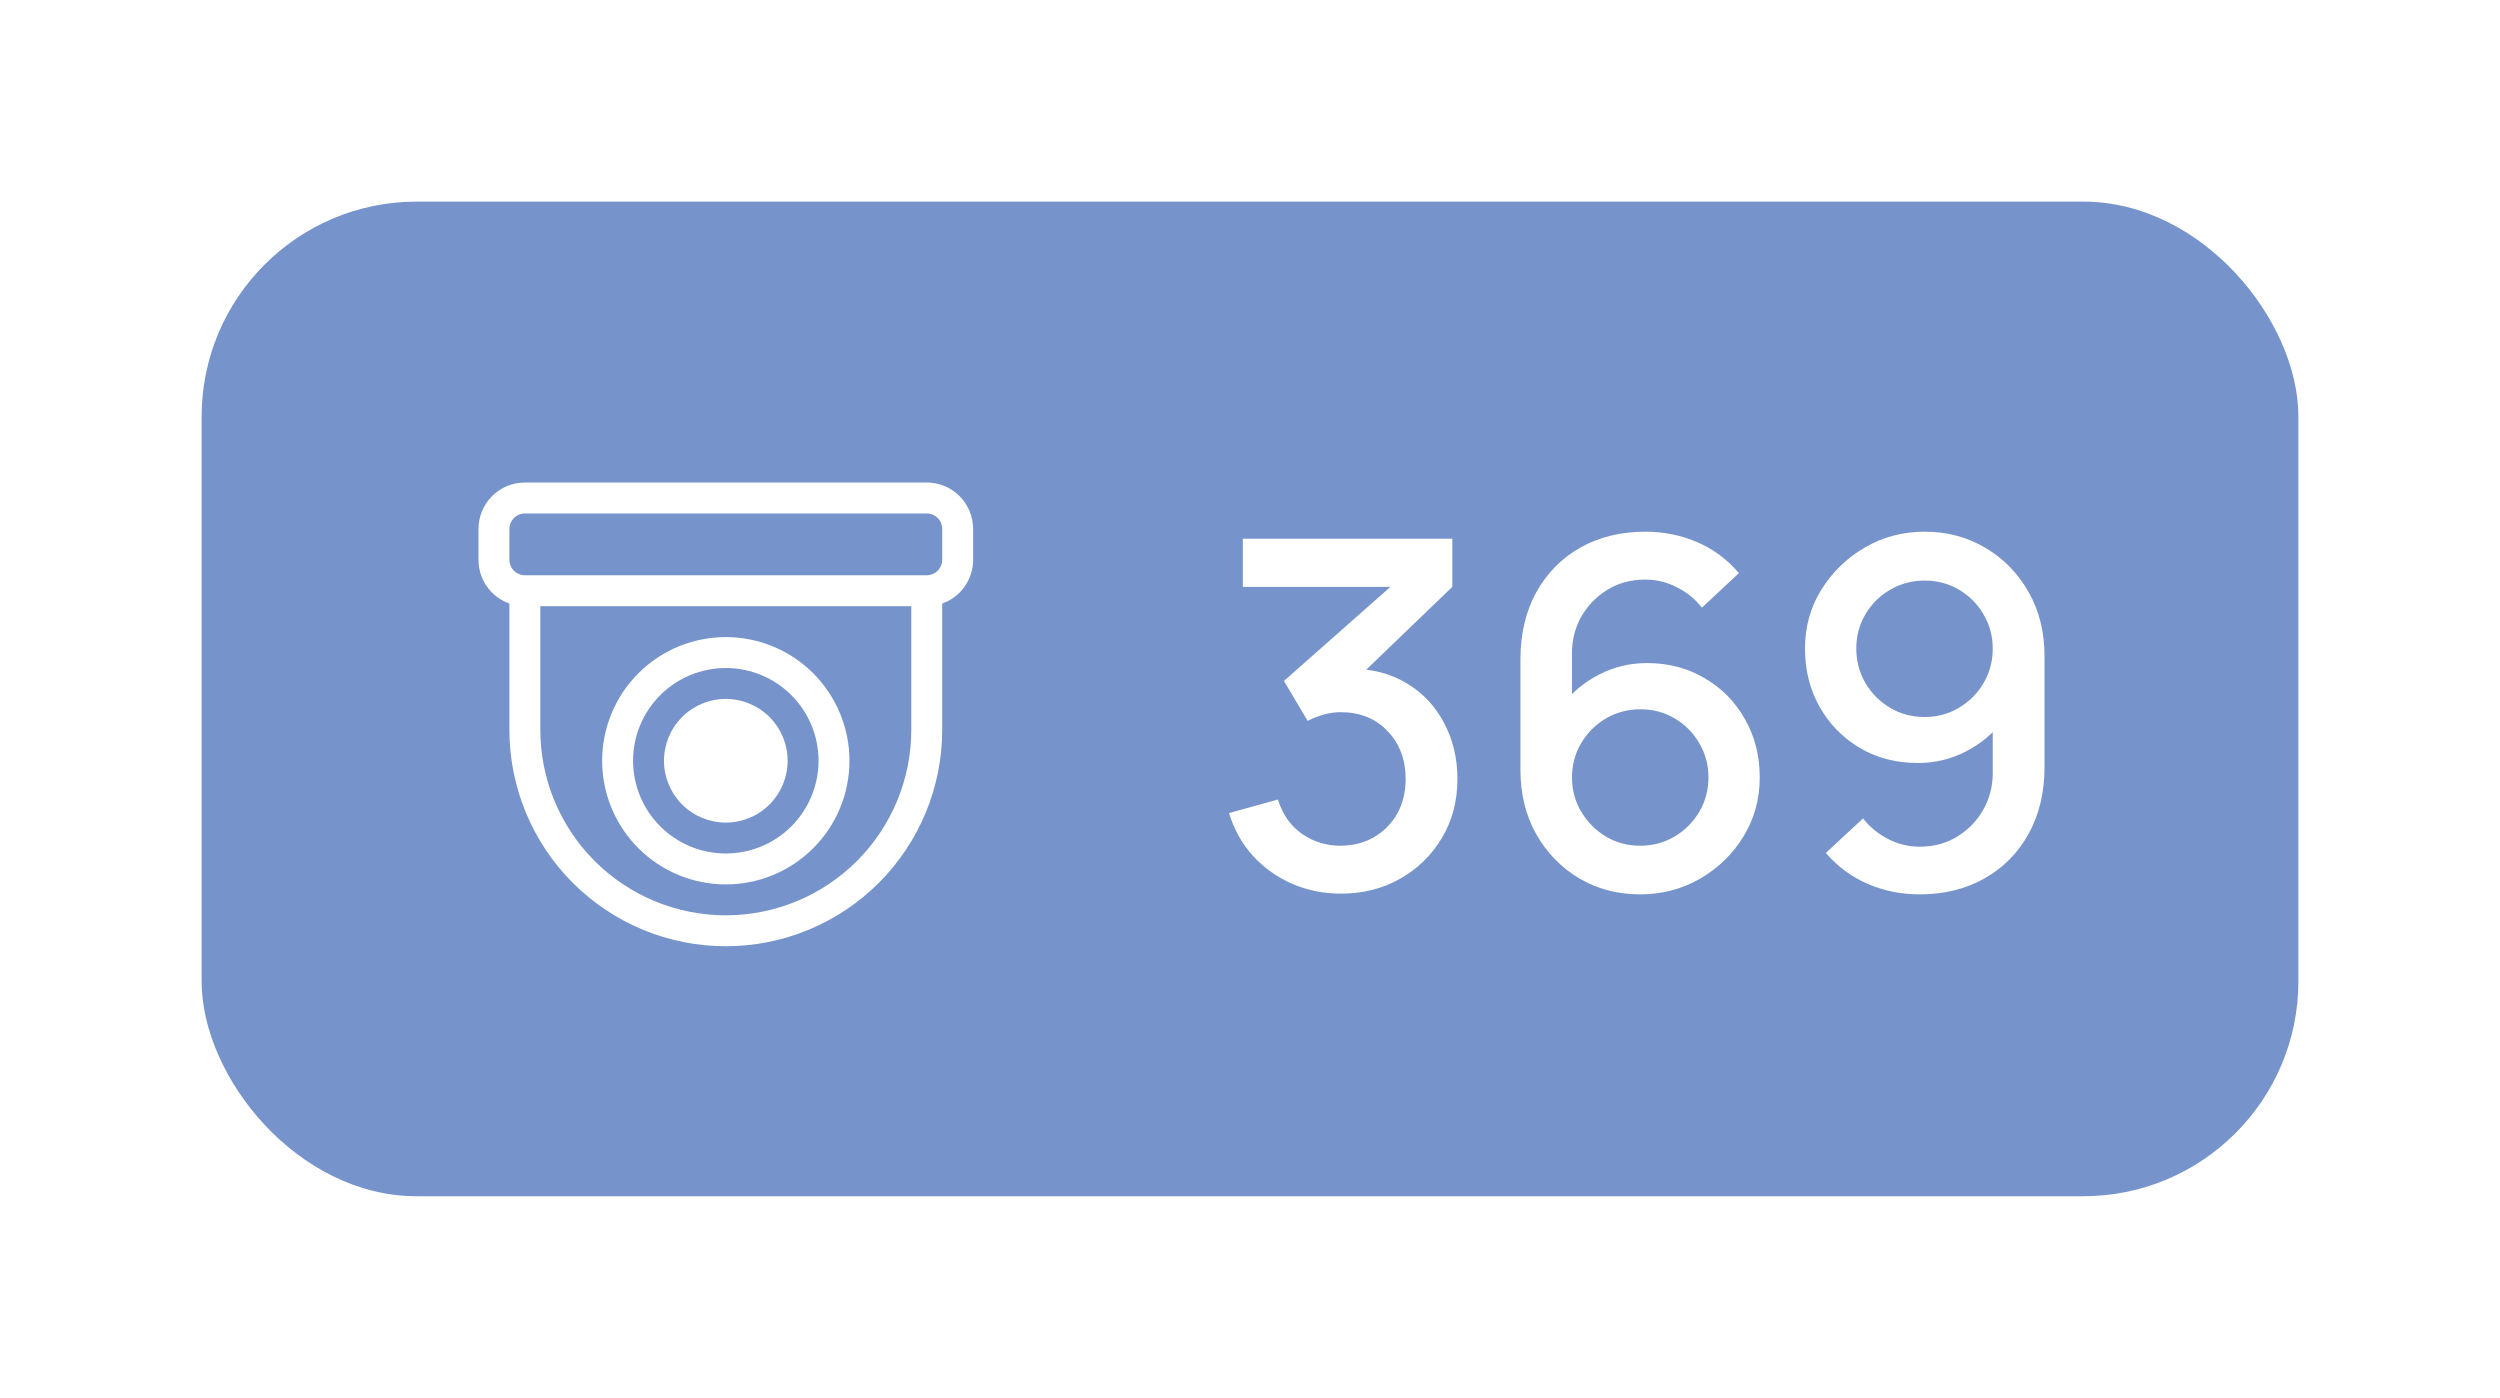
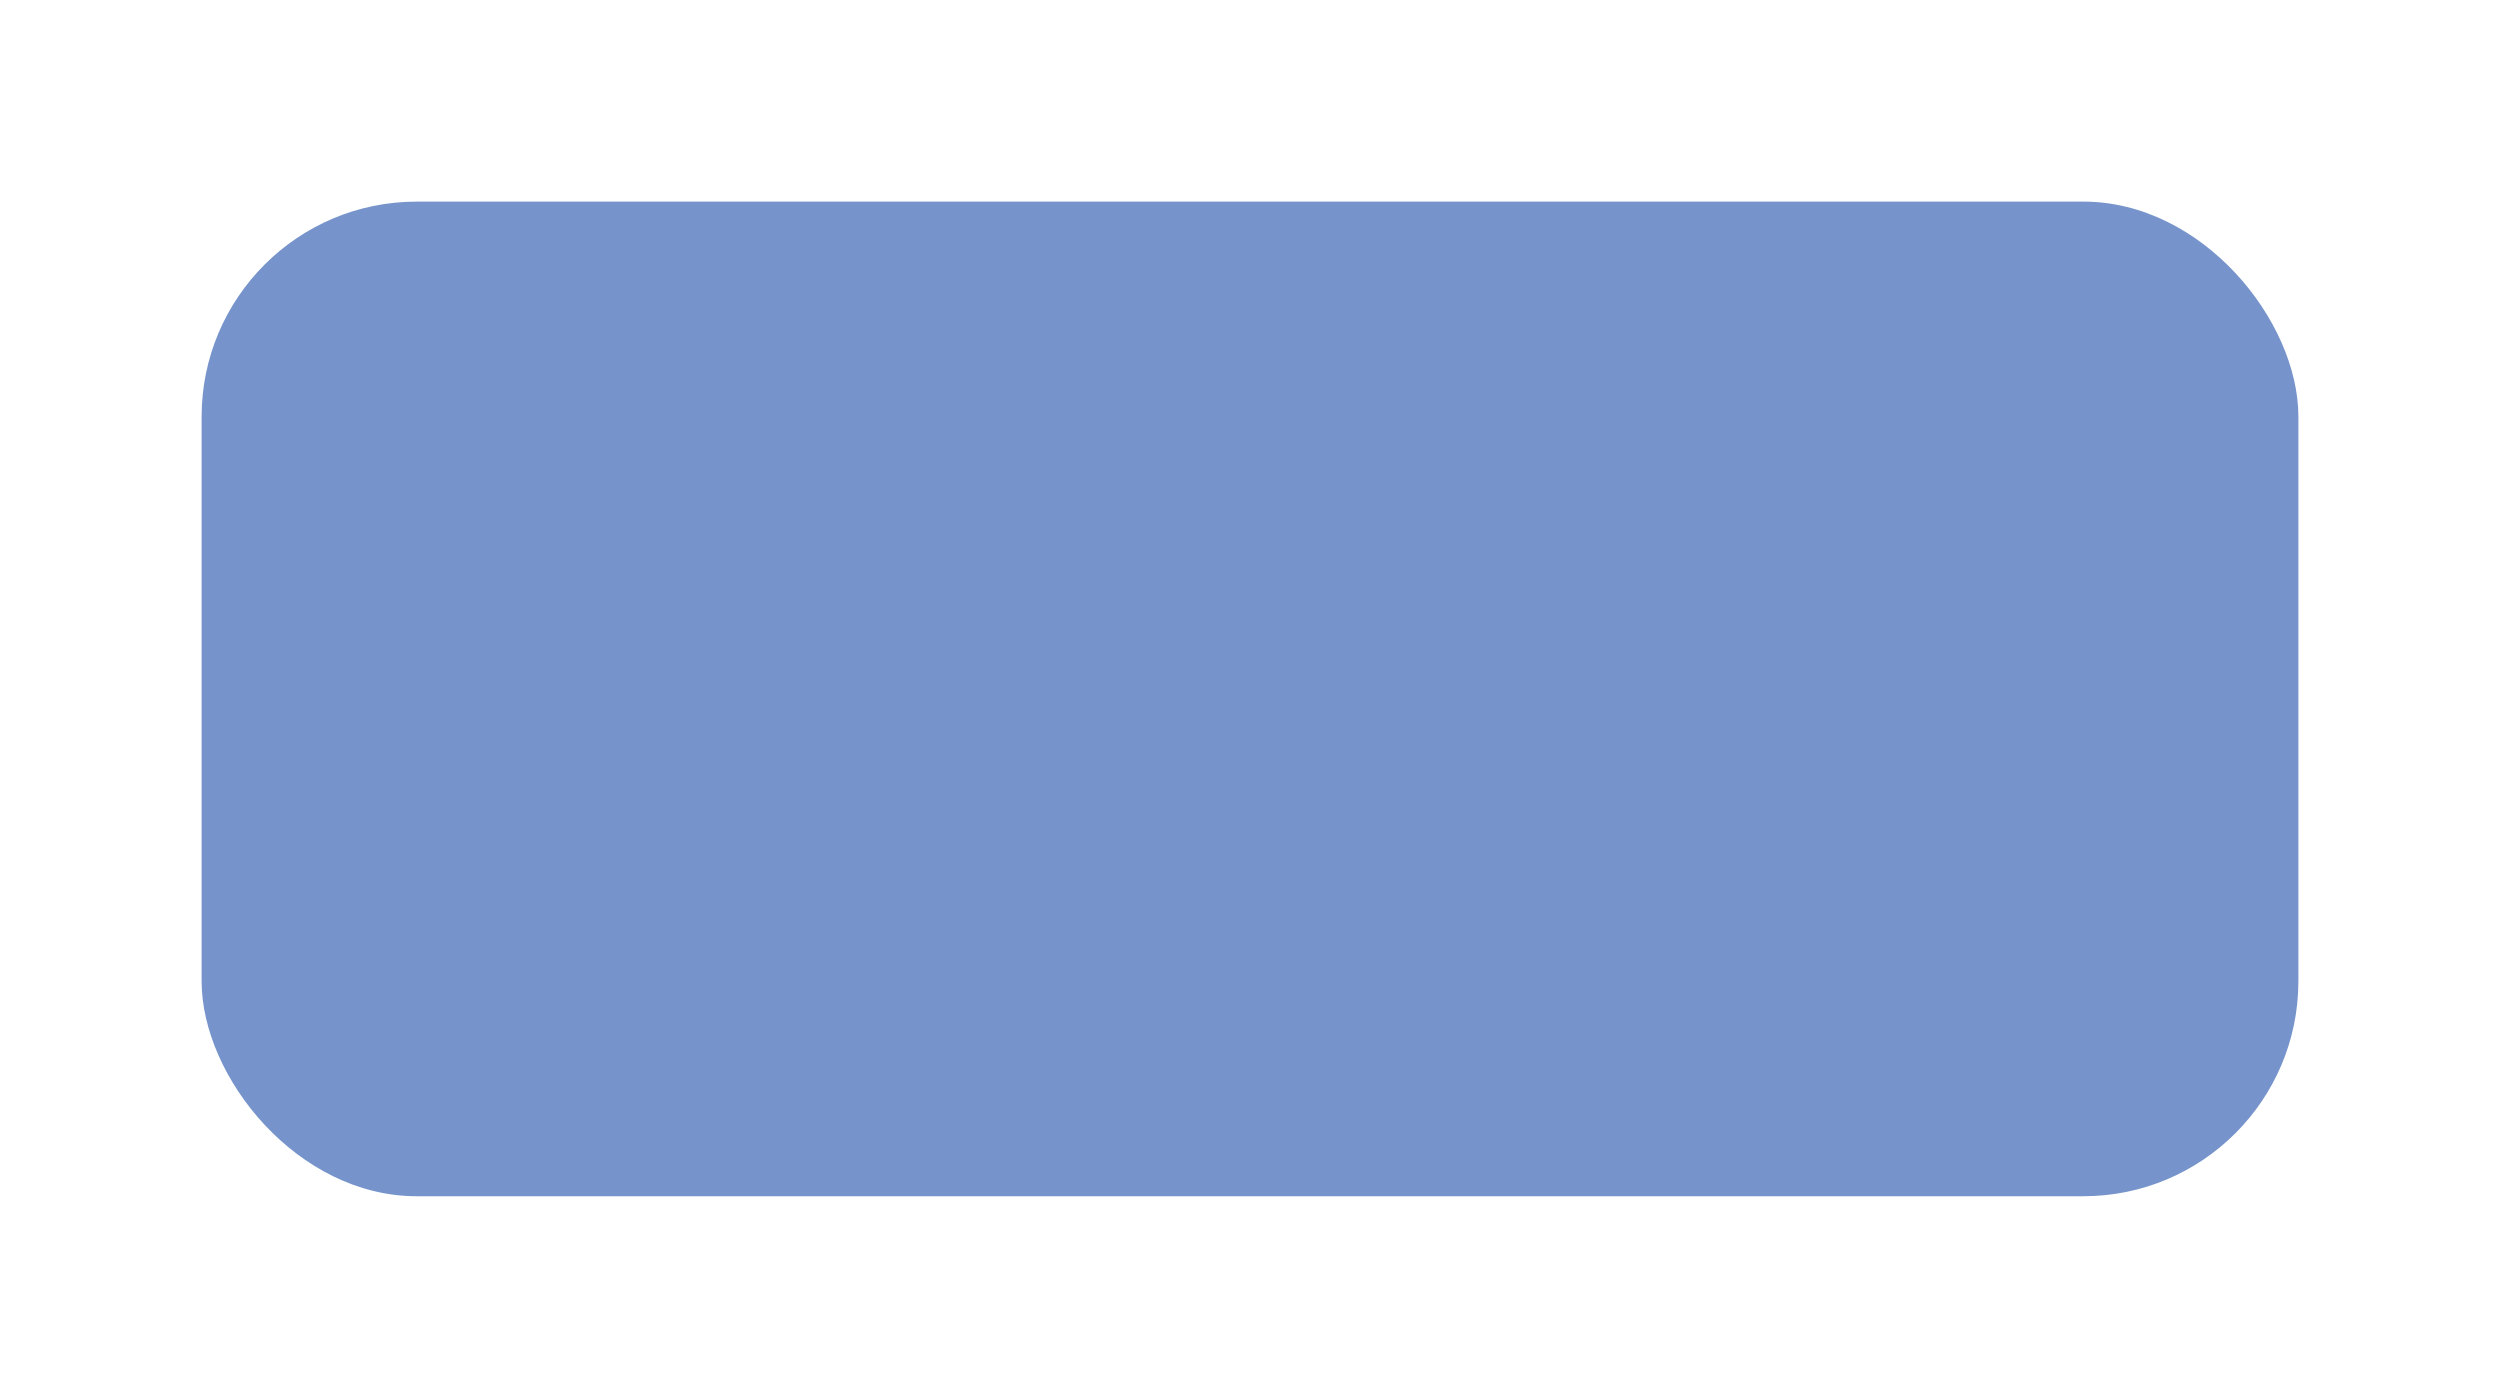
<svg xmlns="http://www.w3.org/2000/svg" width="186" height="104" viewBox="0 0 186 104" fill="none">
  <g filter="url(#filter0_d_7638_4119)">
    <rect x="15" y="11" width="156" height="74" rx="16" fill="#7694CB" />
-     <path d="M49.4 52.6C49.4 51.38 49.884 50.21 50.747 49.347C51.61 48.484 52.78 48 54 48C55.22 48 56.39 48.484 57.252 49.347C58.115 50.21 58.6 51.38 58.6 52.6C58.6 53.82 58.115 54.99 57.252 55.853C56.39 56.715 55.22 57.2 54 57.2C52.78 57.2 51.61 56.715 50.747 55.853C49.884 54.99 49.4 53.82 49.4 52.6ZM54 43.4C51.56 43.4 49.22 44.369 47.494 46.094C45.769 47.82 44.8 50.16 44.8 52.6C44.8 55.04 45.769 57.38 47.494 59.105C49.22 60.831 51.56 61.8 54 61.8C56.44 61.8 58.78 60.831 60.505 59.105C62.23 57.38 63.2 55.04 63.2 52.6C63.2 50.16 62.23 47.82 60.505 46.094C58.78 44.369 56.44 43.4 54 43.4ZM47.1 52.6C47.1 50.77 47.827 49.015 49.121 47.721C50.415 46.427 52.17 45.7 54 45.7C55.83 45.7 57.585 46.427 58.879 47.721C60.173 49.015 60.9 50.77 60.9 52.6C60.9 54.43 60.173 56.185 58.879 57.479C57.585 58.773 55.83 59.5 54 59.5C52.17 59.5 50.415 58.773 49.121 57.479C47.827 56.185 47.1 54.43 47.1 52.6ZM35.6 35.35C35.6 34.435 35.963 33.557 36.61 32.91C37.257 32.263 38.135 31.9 39.05 31.9H68.95C69.865 31.9 70.742 32.263 71.389 32.91C72.036 33.557 72.4 34.435 72.4 35.35V37.65C72.4 38.364 72.179 39.06 71.767 39.643C71.355 40.226 70.772 40.666 70.1 40.904V50.3C70.1 52.414 69.683 54.508 68.874 56.461C68.065 58.414 66.879 60.189 65.384 61.684C63.889 63.179 62.114 64.365 60.161 65.174C58.208 65.984 56.114 66.4 54 66.4C51.885 66.4 49.792 65.984 47.838 65.174C45.885 64.365 44.11 63.179 42.615 61.684C41.12 60.189 39.934 58.414 39.125 56.461C38.316 54.508 37.9 52.414 37.9 50.3V40.904C37.227 40.666 36.644 40.226 36.232 39.643C35.82 39.06 35.599 38.364 35.6 37.65V35.35ZM40.2 41.1V50.3C40.2 53.96 41.654 57.47 44.242 60.058C46.83 62.646 50.34 64.1 54 64.1C57.66 64.1 61.17 62.646 63.758 60.058C66.346 57.47 67.8 53.96 67.8 50.3V41.1H40.2ZM39.05 34.2C38.745 34.2 38.452 34.321 38.236 34.537C38.021 34.752 37.9 35.045 37.9 35.35V37.65C37.9 37.955 38.021 38.247 38.236 38.463C38.452 38.679 38.745 38.8 39.05 38.8H68.95C69.255 38.8 69.547 38.679 69.763 38.463C69.978 38.247 70.1 37.955 70.1 37.65V35.35C70.1 35.045 69.978 34.752 69.763 34.537C69.547 34.321 69.255 34.2 68.95 34.2H39.05Z" fill="white" />
-     <path d="M99.774 62.486C98.49 62.486 97.284 62.246 96.156 61.766C95.028 61.274 94.05 60.578 93.222 59.678C92.406 58.778 91.812 57.716 91.44 56.492L95.076 55.484C95.424 56.6 96.03 57.458 96.894 58.058C97.758 58.646 98.718 58.934 99.774 58.922C100.722 58.91 101.556 58.688 102.276 58.256C102.996 57.824 103.56 57.242 103.968 56.51C104.376 55.766 104.58 54.914 104.58 53.954C104.58 52.514 104.13 51.326 103.23 50.39C102.342 49.454 101.178 48.986 99.738 48.986C99.33 48.986 98.91 49.046 98.478 49.166C98.058 49.286 97.662 49.442 97.29 49.634L95.526 46.664L104.67 38.582L105.066 39.662H92.466V36.08H108.054V39.662L100.458 46.97L100.422 45.746C102.054 45.746 103.47 46.112 104.67 46.844C105.87 47.564 106.794 48.548 107.442 49.796C108.102 51.032 108.432 52.418 108.432 53.954C108.432 55.61 108.042 57.08 107.262 58.364C106.494 59.648 105.456 60.656 104.148 61.388C102.852 62.12 101.394 62.486 99.774 62.486ZM122.032 62.54C120.352 62.54 118.84 62.144 117.496 61.352C116.152 60.548 115.084 59.45 114.292 58.058C113.512 56.666 113.122 55.082 113.122 53.306V45.044C113.122 43.16 113.512 41.504 114.292 40.076C115.084 38.648 116.176 37.538 117.568 36.746C118.972 35.954 120.586 35.558 122.41 35.558C123.778 35.558 125.062 35.816 126.262 36.332C127.462 36.848 128.5 37.616 129.376 38.636L126.622 41.21C126.13 40.574 125.512 40.07 124.768 39.698C124.036 39.314 123.25 39.122 122.41 39.122C121.33 39.122 120.382 39.38 119.566 39.896C118.75 40.4 118.108 41.066 117.64 41.894C117.184 42.722 116.956 43.61 116.956 44.558V49.31L116.218 48.482C116.962 47.51 117.886 46.742 118.99 46.178C120.094 45.614 121.276 45.332 122.536 45.332C124.144 45.332 125.578 45.71 126.838 46.466C128.11 47.21 129.106 48.224 129.826 49.508C130.558 50.792 130.924 52.238 130.924 53.846C130.924 55.466 130.516 56.936 129.7 58.256C128.896 59.564 127.816 60.608 126.46 61.388C125.116 62.156 123.64 62.54 122.032 62.54ZM122.032 58.922C122.968 58.922 123.82 58.694 124.588 58.238C125.356 57.782 125.968 57.17 126.424 56.402C126.88 55.634 127.108 54.782 127.108 53.846C127.108 52.91 126.88 52.058 126.424 51.29C125.98 50.522 125.374 49.91 124.606 49.454C123.838 48.998 122.986 48.77 122.05 48.77C121.114 48.77 120.256 48.998 119.476 49.454C118.708 49.91 118.096 50.522 117.64 51.29C117.184 52.058 116.956 52.91 116.956 53.846C116.956 54.77 117.184 55.616 117.64 56.384C118.096 57.152 118.708 57.77 119.476 58.238C120.244 58.694 121.096 58.922 122.032 58.922ZM143.202 35.558C144.87 35.558 146.376 35.96 147.72 36.764C149.064 37.556 150.132 38.648 150.924 40.04C151.716 41.432 152.112 43.022 152.112 44.81V53.054C152.112 54.95 151.716 56.612 150.924 58.04C150.144 59.456 149.052 60.56 147.648 61.352C146.256 62.144 144.648 62.54 142.824 62.54C141.456 62.54 140.172 62.282 138.972 61.766C137.772 61.25 136.728 60.482 135.84 59.462L138.612 56.888C139.104 57.524 139.722 58.034 140.466 58.418C141.21 58.802 141.996 58.994 142.824 58.994C143.892 58.994 144.834 58.736 145.65 58.22C146.478 57.704 147.12 57.032 147.576 56.204C148.032 55.376 148.26 54.488 148.26 53.54V48.788L149.016 49.616C148.272 50.588 147.348 51.356 146.244 51.92C145.14 52.484 143.958 52.766 142.698 52.766C141.078 52.766 139.638 52.394 138.378 51.65C137.118 50.906 136.122 49.892 135.39 48.608C134.658 47.324 134.292 45.872 134.292 44.252C134.292 42.632 134.7 41.168 135.516 39.86C136.332 38.552 137.412 37.508 138.756 36.728C140.1 35.948 141.582 35.558 143.202 35.558ZM143.202 39.194C142.266 39.194 141.408 39.422 140.628 39.878C139.86 40.322 139.248 40.928 138.792 41.696C138.336 42.464 138.108 43.316 138.108 44.252C138.108 45.188 138.336 46.046 138.792 46.826C139.248 47.594 139.86 48.206 140.628 48.662C141.396 49.118 142.248 49.346 143.184 49.346C144.12 49.346 144.972 49.118 145.74 48.662C146.508 48.206 147.12 47.594 147.576 46.826C148.032 46.046 148.26 45.188 148.26 44.252C148.26 43.328 148.032 42.482 147.576 41.714C147.132 40.946 146.526 40.334 145.758 39.878C144.99 39.422 144.138 39.194 143.202 39.194Z" fill="white" />
  </g>
  <defs>
    <filter id="filter0_d_7638_4119" x="0.3" y="0.3" width="185.4" height="103.4" filterUnits="userSpaceOnUse" color-interpolation-filters="sRGB">
      <feFlood flood-opacity="0" result="BackgroundImageFix" />
      <feColorMatrix in="SourceAlpha" type="matrix" values="0 0 0 0 0 0 0 0 0 0 0 0 0 0 0 0 0 0 127 0" result="hardAlpha" />
      <feOffset dy="4" />
      <feGaussianBlur stdDeviation="7.35" />
      <feComposite in2="hardAlpha" operator="out" />
      <feColorMatrix type="matrix" values="0 0 0 0 0.203 0 0 0 0 0.203 0 0 0 0 0.203 0 0 0 0.07 0" />
      <feBlend mode="normal" in2="BackgroundImageFix" result="effect1_dropShadow_7638_4119" />
      <feBlend mode="normal" in="SourceGraphic" in2="effect1_dropShadow_7638_4119" result="shape" />
    </filter>
  </defs>
</svg>